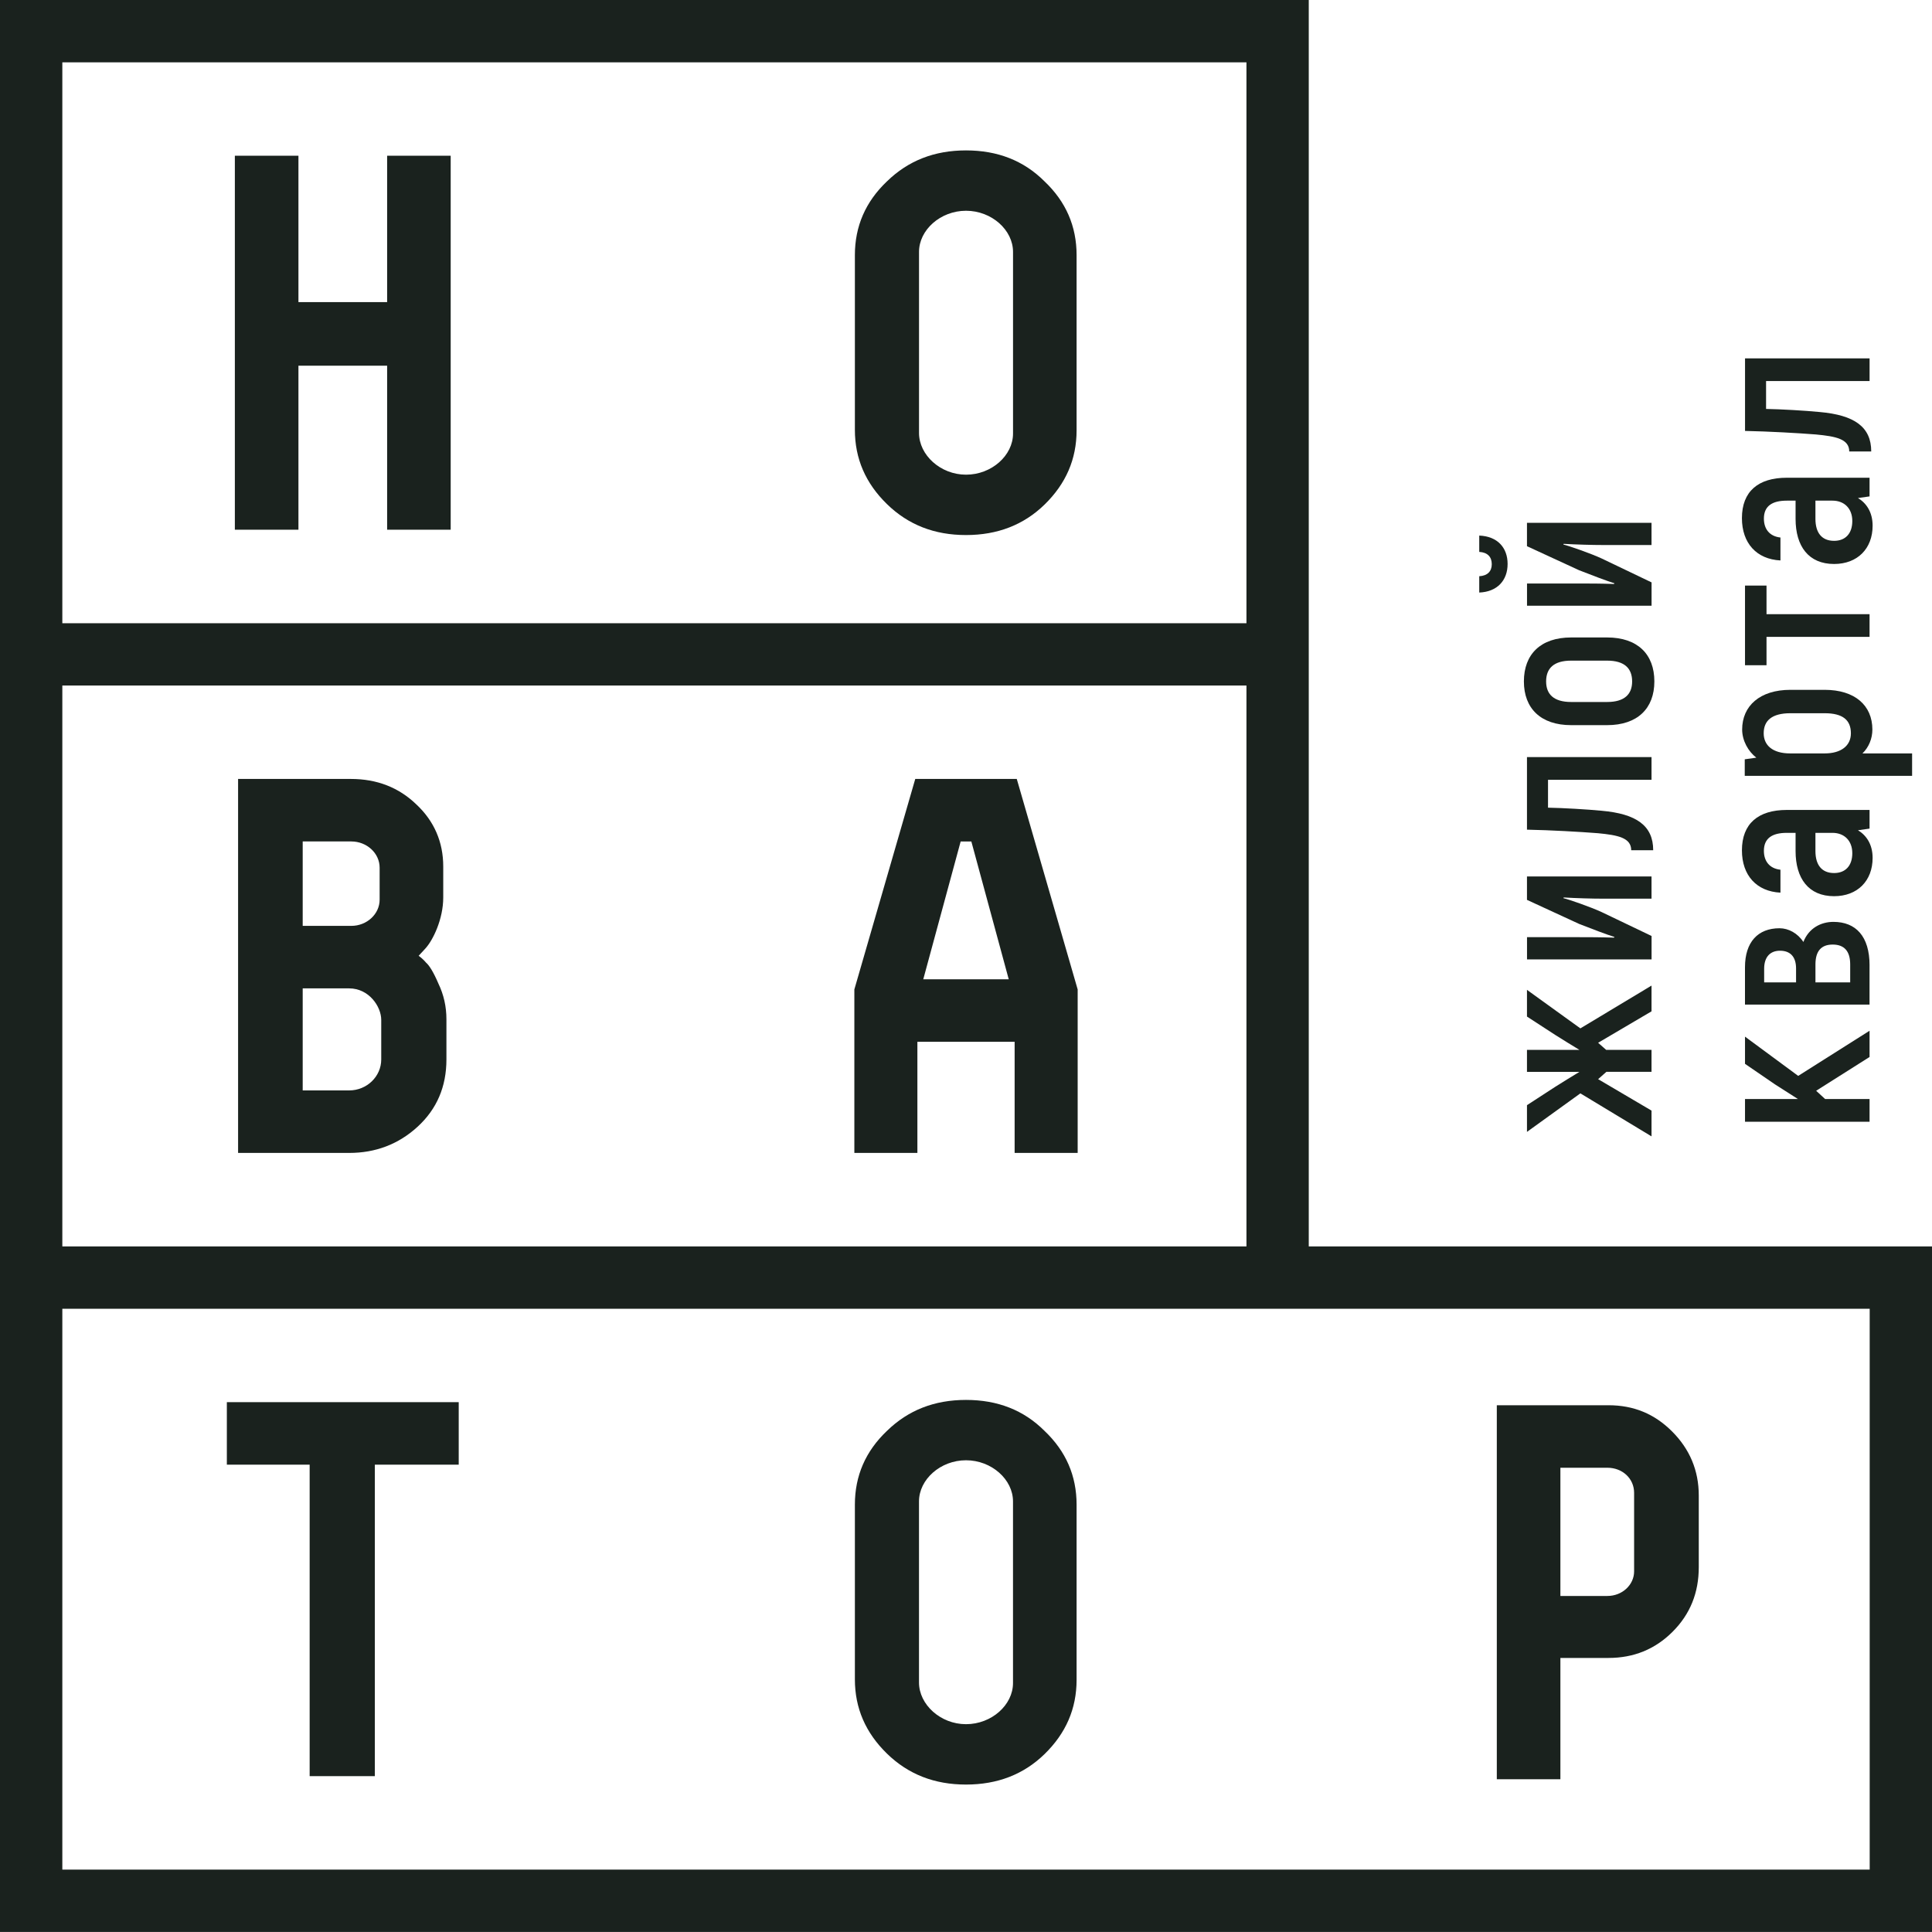
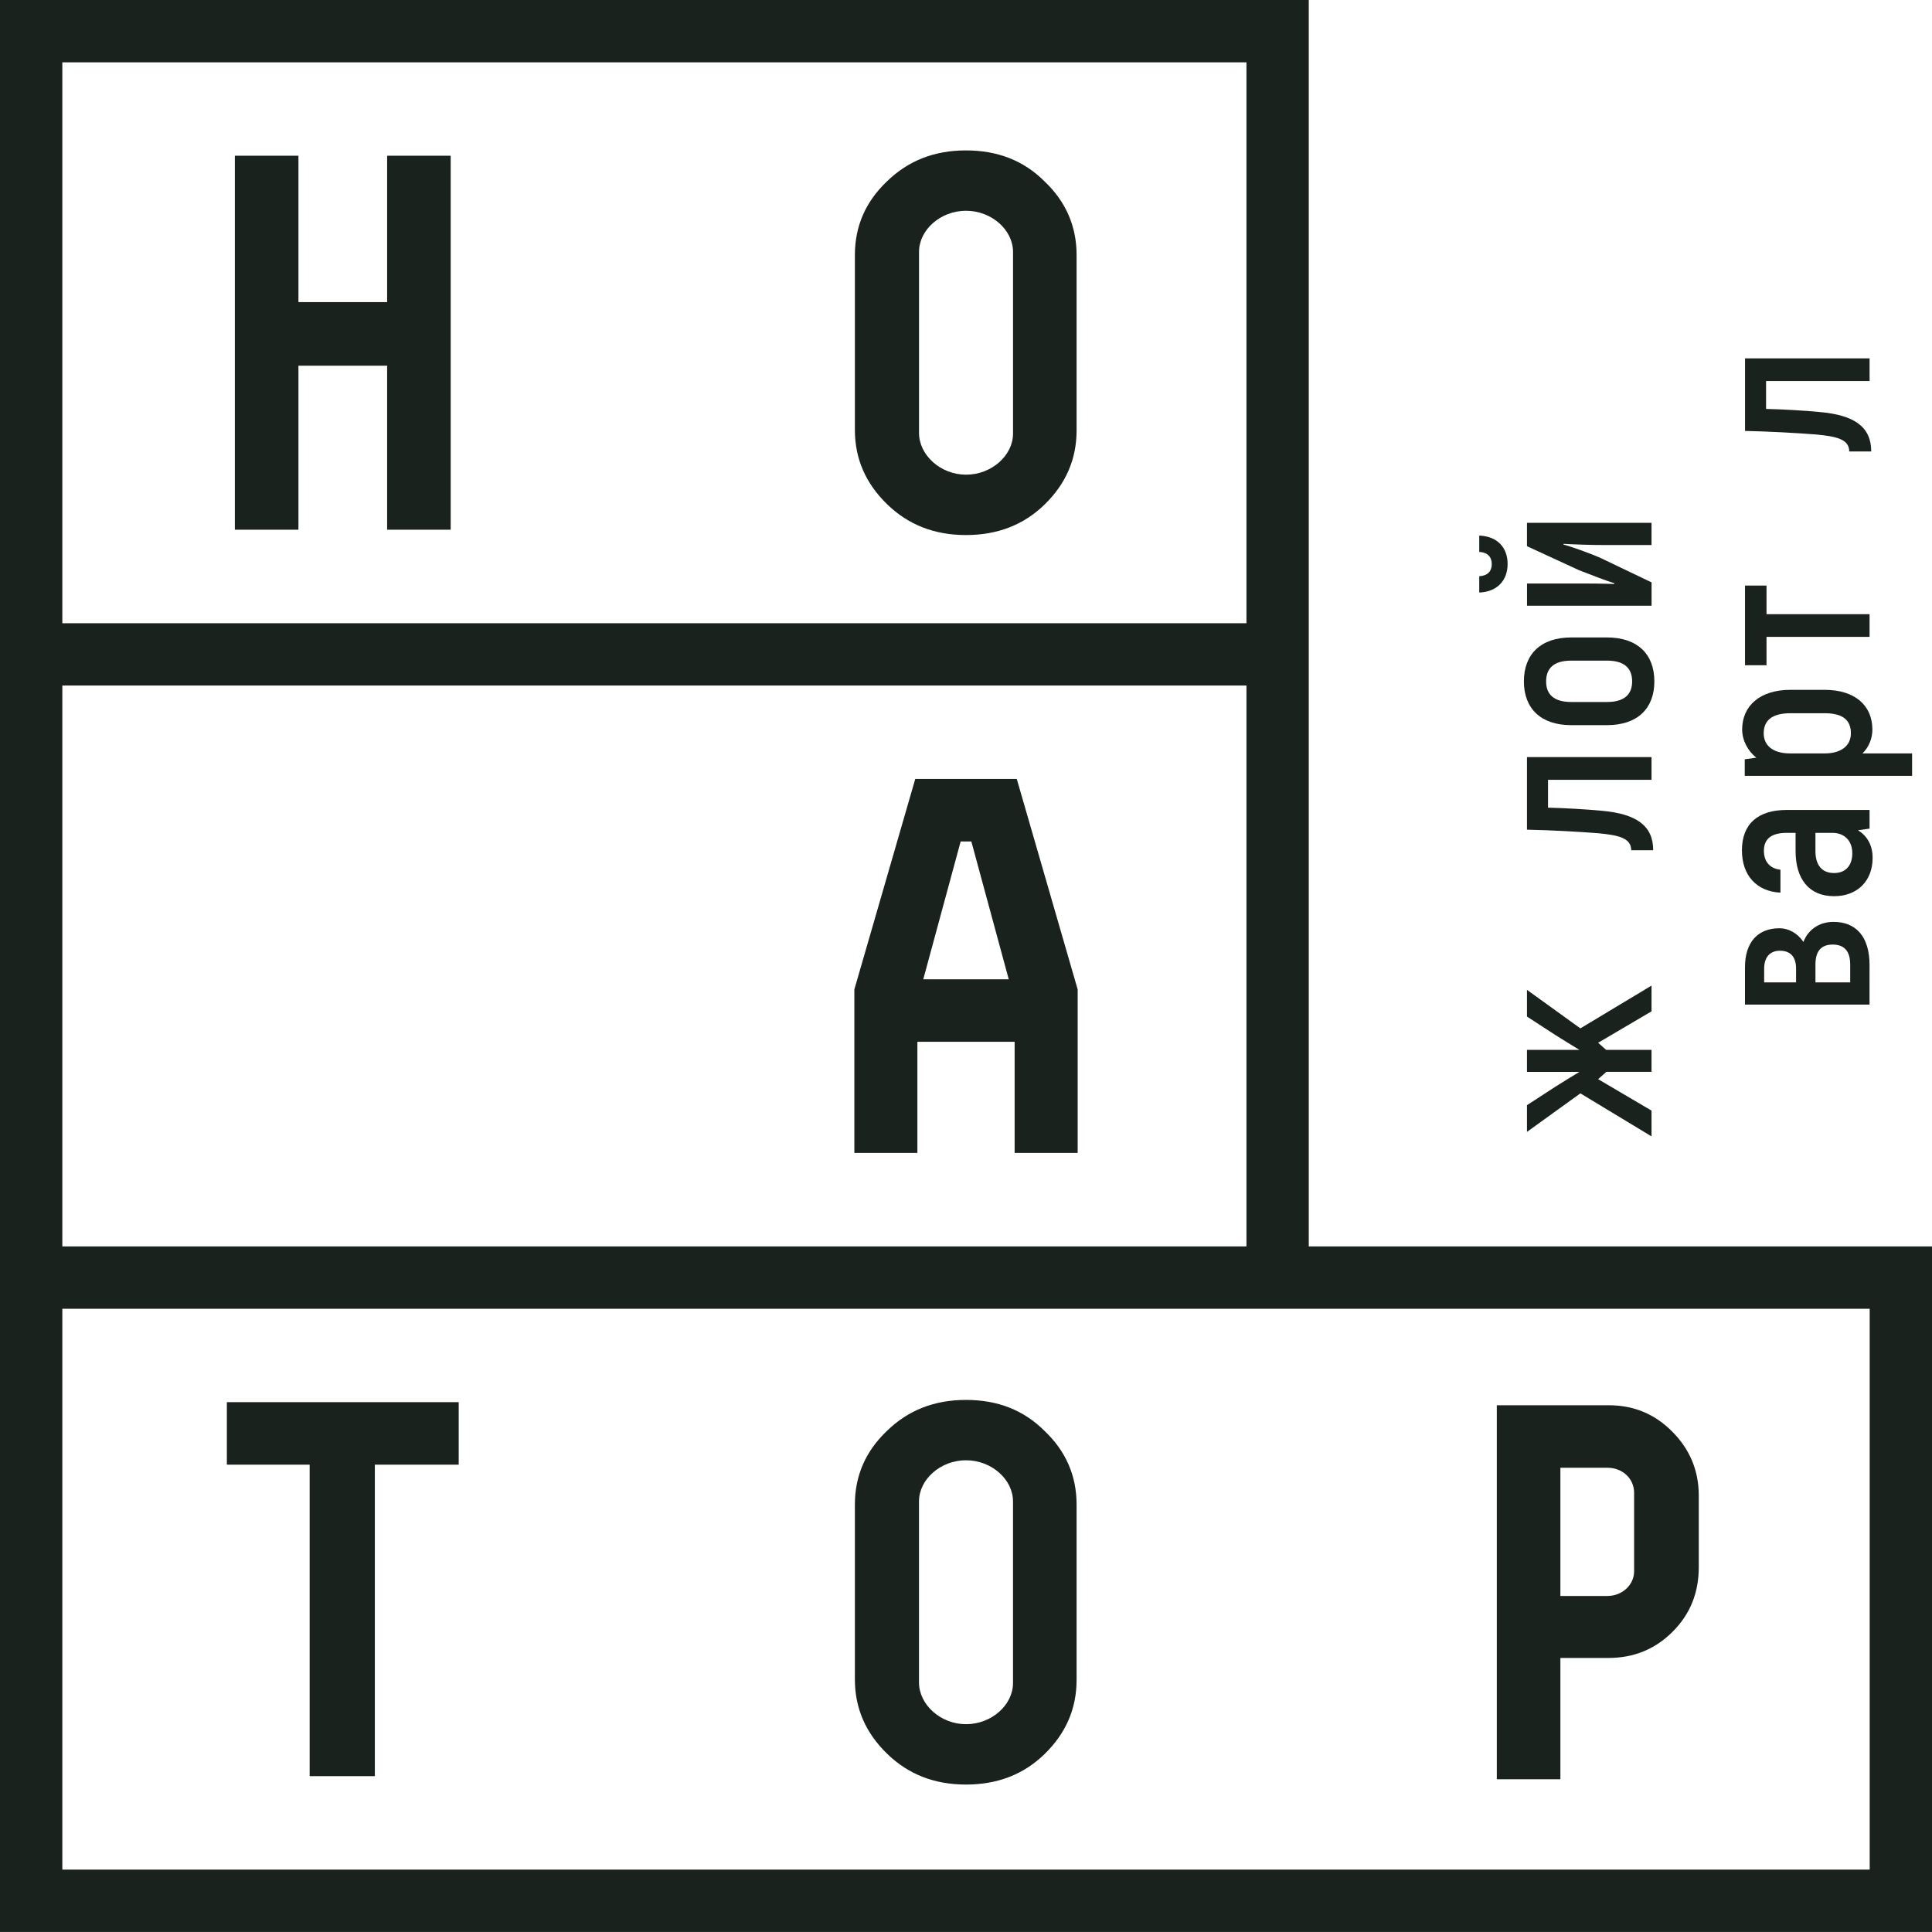
<svg xmlns="http://www.w3.org/2000/svg" id="Слой_1" x="0px" y="0px" viewBox="0 0 878.74 878.71" style="enable-background:new 0 0 878.74 878.71;" xml:space="preserve">
  <style type="text/css"> .st0{fill:#1A221E;} </style>
  <g>
    <polygon class="st0" points="176.08,137.41 135.74,137.41 135.74,70.83 106.82,70.83 106.82,240.93 135.74,240.93 135.74,166.33 176.08,166.33 176.08,240.93 204.99,240.93 204.99,70.83 176.08,70.83 " />
    <path class="st0" d="M475.09,82.5c-9.48-9.48-21.38-14.09-35.72-14.09c-14.34,0-26.24,4.62-35.96,14.09 c-9.72,9.23-14.58,20.41-14.58,33.53v79.46c0,13.12,4.86,24.3,14.58,33.78c9.72,9.48,21.63,14.09,35.96,14.09 c14.34,0,26.24-4.62,35.72-13.85c9.72-9.48,14.58-20.65,14.58-33.78v-79.7C489.67,102.91,484.81,91.73,475.09,82.5z M460.76,197.19 c0,9.96-9.72,18.71-21.38,18.71c-11.66,0-21.38-8.99-21.38-18.95v-82.38c0-9.96,9.72-18.71,21.38-18.71 c11.66,0,21.38,8.75,21.38,18.71V197.19z" />
-     <path class="st0" d="M193.82,437.88c-1.21-1.46-2.43-2.43-3.4-3.16l2.92-3.16c3.65-3.89,8.26-13.61,8.26-23.33v-14.09 c0-11.18-4.13-20.65-12.15-28.19c-8.02-7.78-17.98-11.66-29.89-11.66h-51.27v170.1h50.54c11.91,0,22.36-3.89,31.1-11.91 c8.75-8.02,13.12-18.22,13.12-30.62v-18.22c0-5.83-1.21-11.18-3.65-16.28C197.22,442.26,195.27,439.1,193.82,437.88z M137.68,382.72h22.11c7.05,0,12.88,5.35,12.88,11.91v14.58c0,6.56-5.83,11.91-12.88,11.91h-22.11V382.72z M173.4,481.87 c0,7.78-6.56,14.09-14.58,14.09h-21.14v-46.41h21.14c8.99,0,14.58,8.26,14.58,14.34V481.87z" />
    <path class="st0" d="M416.29,354.29l-27.7,95.74v74.36h28.67v-50.54h44.23v50.54h28.67v-74.36l-27.7-95.74H416.29z M419.93,445.42 l17.01-62.69h4.86l17.01,62.69H419.93z" />
    <polygon class="st0" points="140.84,807.85 170.49,807.85 170.49,666.18 208.64,666.18 208.64,637.75 103.18,637.75 103.18,666.18 140.84,666.18 " />
    <path class="st0" d="M595.27,566.91V0H0v878.71h878.74v-311.8H595.27z M28.35,28.35h538.58v255.11H28.35V28.35z M28.35,311.8 h538.58v255.12H28.35V311.8z M850.4,850.37H28.35V595.26H850.4V850.37z" />
    <path class="st0" d="M439.37,811.68c14.34,0,26.24-4.62,35.72-13.85c9.72-9.48,14.58-20.65,14.58-33.78v-79.7 c0-13.12-4.86-24.3-14.58-33.53c-9.48-9.48-21.38-14.09-35.72-14.09c-14.34,0-26.24,4.62-35.96,14.09 c-9.72,9.23-14.58,20.41-14.58,33.53v79.46c0,13.12,4.86,24.3,14.58,33.78C413.13,807.06,425.04,811.68,439.37,811.68z M417.99,682.89c0-9.96,9.72-18.71,21.38-18.71c11.66,0,21.38,8.75,21.38,18.71v82.62c0,9.96-9.72,18.71-21.38,18.71 c-11.66,0-21.38-8.99-21.38-18.95V682.89z" />
    <path class="st0" d="M709.72,754.09h21.87c11.42,0,21.14-3.89,29.16-11.91c8.02-8.02,11.91-17.74,11.91-29.4v-32.56 c0-11.42-4.13-21.14-12.15-29.16c-8.02-8.02-17.5-11.91-28.92-11.91H680.8v170.1h28.92V754.09z M709.72,667.58h21.38 c6.8,0,12.15,4.86,12.15,11.42v35.72c0,6.07-5.35,11.18-12.15,11.18h-21.38V667.58z" />
    <path class="st0" d="M751.17,448.28l-32.36,19.46l-24.29-17.52v12.15l12.9,8.38c3.44,2.15,7.2,4.52,10.96,6.77h-23.86v10h23.86 c-3.76,2.26-7.52,4.62-10.96,6.77l-12.9,8.38v12.15l24.29-17.52l32.36,19.56v-11.72l-24.29-14.3l3.76-3.33h20.53v-10h-20.64 l-3.65-3.22l24.29-14.3V448.28z" />
-     <path class="st0" d="M729.46,408.75h21.71v-10.1h-56.65v10.64l23.76,10.96c4.62,1.83,13.11,5.05,16.02,5.91l-0.21,0.32 c-6.13-0.22-11.18-0.22-15.69-0.22h-23.86v10.1h56.65v-10.64l-22.68-10.86c-4.84-2.26-15.05-5.81-17.41-6.34l0.11-0.32 C716.88,408.53,723.98,408.75,729.46,408.75z" />
    <path class="st0" d="M728.49,368.76c-6.56-0.64-17.74-1.29-24.4-1.4v-12.68h47.08v-10.32h-56.65v33 c10.96,0.22,24.08,0.97,32.25,1.61c9.03,0.86,15.16,2.04,15.16,7.74h10C751.93,375.53,744.29,370.16,728.49,368.76z" />
    <path class="st0" d="M714.62,329.82h16.34c13.87,0,21.5-7.63,21.5-19.89c0-12.36-7.63-19.99-21.5-19.99h-16.34 c-13.87,0-21.5,7.63-21.5,19.99C693.12,322.19,700.76,329.82,714.62,329.82z M714.62,300.48h16.34c7.96,0,11.39,3.55,11.39,9.46 c0,5.8-3.44,9.35-11.39,9.35h-16.34c-7.96,0-11.39-3.55-11.39-9.35C703.23,304.02,706.67,300.48,714.62,300.48z" />
    <path class="st0" d="M751.17,264.88l-22.68-10.86c-4.84-2.26-15.05-5.81-17.41-6.34l0.11-0.32c5.7,0.32,12.79,0.54,18.27,0.54 h21.71v-10.11h-56.65v10.64l23.76,10.96c4.62,1.83,13.11,5.05,16.02,5.91l-0.21,0.32c-6.13-0.22-11.18-0.22-15.69-0.22h-23.86 v10.11h56.65V264.88z" />
    <path class="st0" d="M685.71,256.5c0-7.42-4.62-12.58-12.9-12.9v7.42c3.76,0.22,5.7,2.26,5.7,5.59c0,3.23-1.93,5.27-5.7,5.48v7.42 C680.98,269.18,685.71,264.02,685.71,256.5z" />
-     <polygon class="st0" points="850.34,468.82 817.88,489.35 793.69,471.5 793.69,483.87 807.34,493.22 817.77,499.88 793.69,499.88 793.69,510.2 850.34,510.2 850.34,499.88 830.13,499.88 826.05,496.12 850.34,480.75 " />
    <path class="st0" d="M850.34,439.08c0-13.22-6.24-19.78-16.45-19.78c-5.59,0-11.18,2.79-13.65,9.14 c-2.58-3.98-6.77-6.24-10.86-6.24c-9.78,0-15.7,6.24-15.7,17.74v16.98h56.65V439.08z M816.91,446.82H802.4v-6.23 c0-5.38,2.79-8.17,7.2-8.17c4.73,0,7.31,2.79,7.31,8.06V446.82z M841.53,446.82h-15.8v-8.17c0-6.13,2.69-9.03,7.85-9.03 c5.16,0,7.95,2.9,7.95,9.03V446.82z" />
    <path class="st0" d="M809.81,406.01v-10.43c-5.05-0.54-7.53-3.98-7.53-8.6c0-5.7,3.76-8.17,10.43-8.17h3.98v8.28 c0,12.47,5.91,20.53,17.52,20.53c10.64,0,17.52-6.99,17.52-17.41c0-6.23-2.9-10.32-6.66-12.58l5.27-0.75v-8.49h-37.63 c-13.01,0-20.42,6.23-20.42,18.38C792.29,398.16,798.96,405.47,809.81,406.01z M825.72,378.81h7.74c5.38,0,9.03,3.55,9.03,9.25 c0,5.7-3.12,9.03-8.28,9.03c-5.59,0-8.49-3.65-8.49-10V378.81z" />
    <path class="st0" d="M793.58,352.89h76.11v-10.21h-22.58c2.9-2.8,4.51-6.77,4.51-10.86c0-10.96-7.96-18.06-21.71-18.06h-15.59 c-13.87,0-21.93,7.31-21.93,18.06c0,5.05,2.79,10,6.45,12.79l-5.27,0.75V352.89z M814.33,324.4h15.59c8.28,0,11.93,3.12,11.93,9.14 c0,5.7-4.52,9.14-11.93,9.14h-15.69c-8.06,0-12.04-3.76-12.04-9.14C802.18,327.74,805.94,324.4,814.33,324.4z" />
    <polygon class="st0" points="793.69,266.34 793.69,302.57 803.47,302.57 803.47,289.67 850.34,289.67 850.34,279.35 803.47,279.35 803.47,266.34 " />
-     <path class="st0" d="M809.81,254.91v-10.43c-5.05-0.54-7.53-3.98-7.53-8.6c0-5.7,3.76-8.17,10.43-8.17h3.98v8.28 c0,12.47,5.91,20.53,17.52,20.53c10.64,0,17.52-6.99,17.52-17.41c0-6.23-2.9-10.32-6.66-12.58l5.27-0.75v-8.49h-37.63 c-13.01,0-20.42,6.23-20.42,18.38C792.29,247.06,798.96,254.37,809.81,254.91z M825.72,227.71h7.74c5.38,0,9.03,3.55,9.03,9.25 c0,5.7-3.12,9.03-8.28,9.03c-5.59,0-8.49-3.65-8.49-10V227.71z" />
    <path class="st0" d="M841.1,205.35h10c0-11.18-7.63-16.55-23.43-17.95c-6.56-0.65-17.74-1.29-24.4-1.4v-12.68h47.08v-10.32h-56.65 v33c10.96,0.22,24.08,0.97,32.25,1.61C834.97,198.47,841.1,199.65,841.1,205.35z" />
  </g>
</svg>